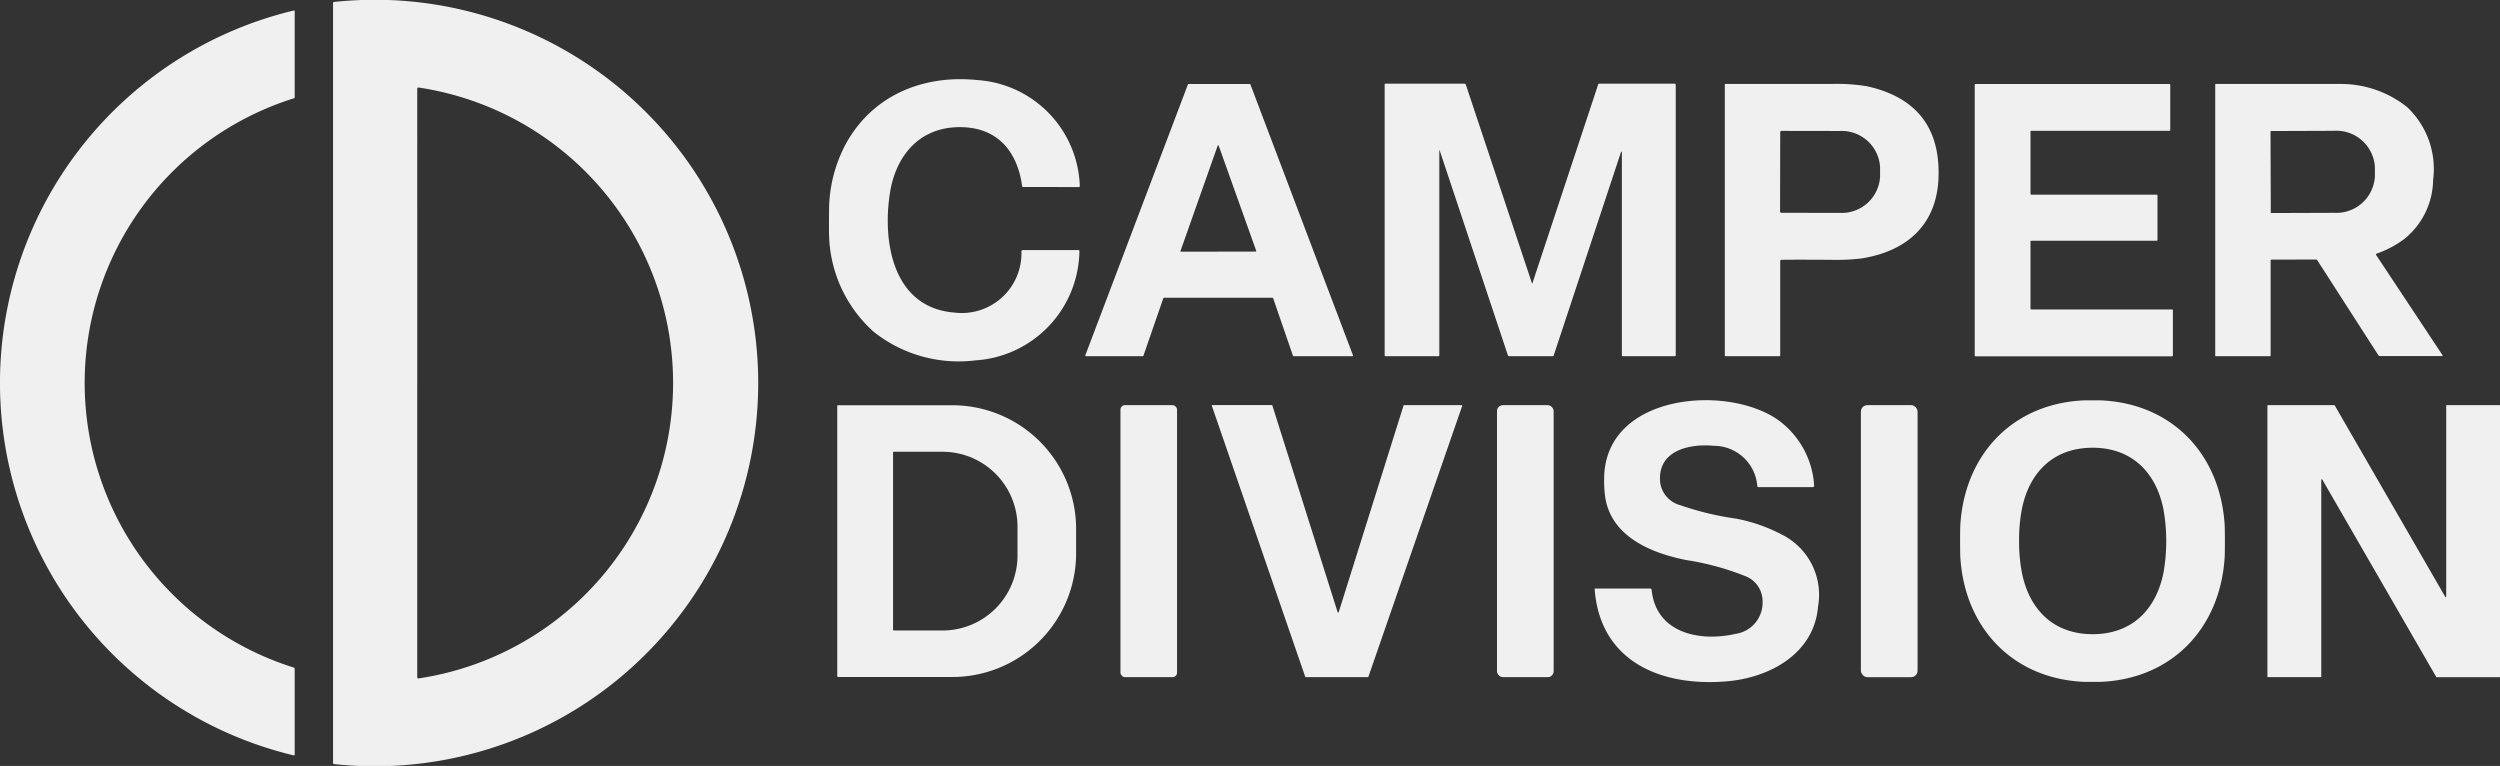
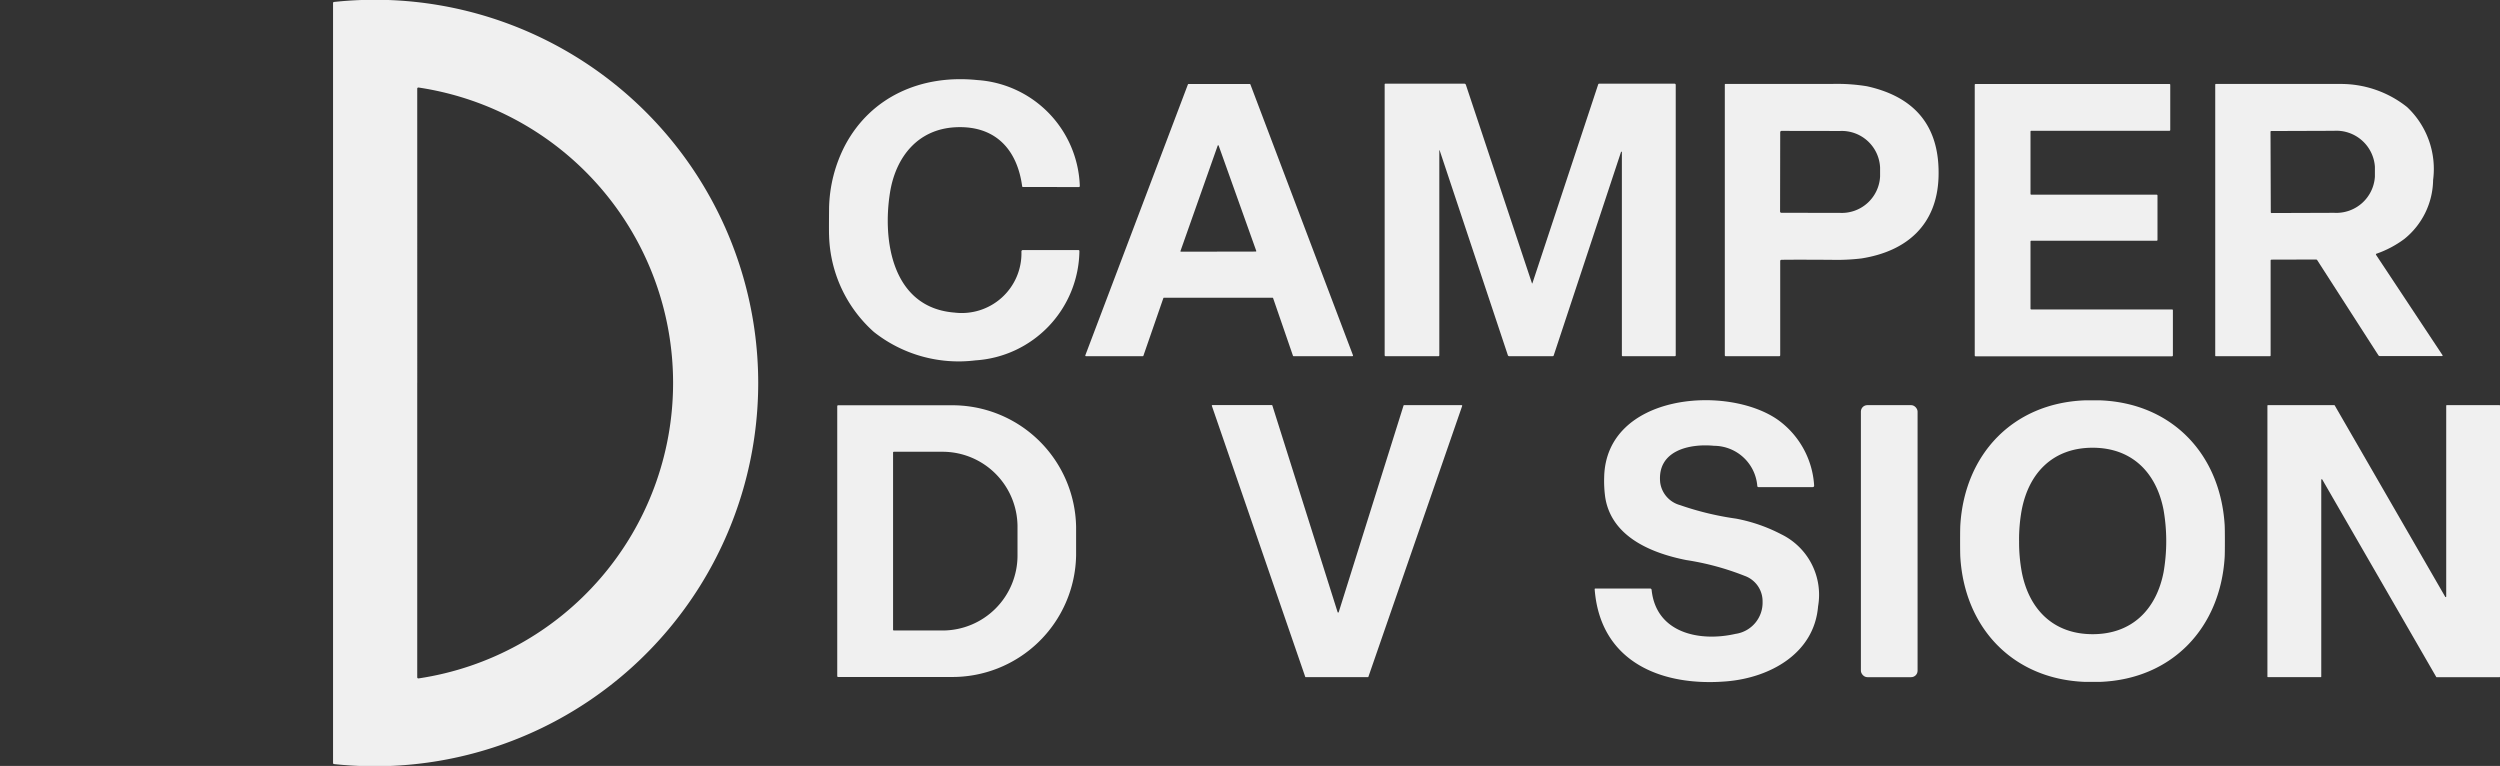
<svg xmlns="http://www.w3.org/2000/svg" width="182.352" height="55.868" viewBox="0 0 182.352 55.868">
  <rect x="0" y="0" width="182.352" height="55.868" fill="#333333" stroke="none" />
  <g id="Grupo_2" data-name="Grupo 2" transform="translate(-169.61 1180.947)">
    <g id="Grupo_1" data-name="Grupo 1" transform="translate(169.61 -1180.947)">
      <path id="Trazado_1" data-name="Trazado 1" d="M419.288,374.987q0,26.984,0,27.718a.077.077,0,0,0,.068.076,27.954,27.954,0,1,0,0-55.59.077.077,0,0,0-.068.077q0,.734,0,27.718" transform="translate(-394.995 -347.053)" fill="none" />
      <path id="Trazado_2" data-name="Trazado 2" d="M220.61,380.5a27.957,27.957,0,0,0,21.419,27.165.062.062,0,0,0,.076-.06v-6.259a.087.087,0,0,0-.061-.083,21.754,21.754,0,0,1,0-41.524.087.087,0,0,0,.061-.083V353.4a.062.062,0,0,0-.077-.06A27.957,27.957,0,0,0,220.61,380.5" transform="translate(-220.61 -352.567)" fill="none" />
-       <path id="Trazado_3" data-name="Trazado 3" d="M729.292,402.125h4.079a.069.069,0,0,0,.051-.022.072.072,0,0,0,.019-.053,8.014,8.014,0,0,0-7.494-7.731c-4.035-.41-7.74,1.186-9.642,4.79a10.357,10.357,0,0,0-1.152,4.529q-.016,1.772,0,2.019a9.77,9.77,0,0,0,3.271,7.04,9.964,9.964,0,0,0,7.4,2.07,8.1,8.1,0,0,0,7.588-7.971.072.072,0,0,0-.019-.053.069.069,0,0,0-.051-.022h-4.059a.1.1,0,0,0-.1.1,4.355,4.355,0,0,1-4.883,4.46c-4.542-.356-5.266-5.25-4.7-8.774.414-2.559,2.01-4.6,4.762-4.743,2.908-.15,4.512,1.613,4.875,4.309a.056.056,0,0,0,.055.048" transform="translate(-654.679 -388.485)" fill="none" />
+       <path id="Trazado_3" data-name="Trazado 3" d="M729.292,402.125h4.079a.069.069,0,0,0,.051-.022.072.072,0,0,0,.019-.053,8.014,8.014,0,0,0-7.494-7.731c-4.035-.41-7.74,1.186-9.642,4.79a10.357,10.357,0,0,0-1.152,4.529q-.016,1.772,0,2.019a9.77,9.77,0,0,0,3.271,7.04,9.964,9.964,0,0,0,7.4,2.07,8.1,8.1,0,0,0,7.588-7.971.072.072,0,0,0-.019-.053.069.069,0,0,0-.051-.022a.1.1,0,0,0-.1.1,4.355,4.355,0,0,1-4.883,4.46c-4.542-.356-5.266-5.25-4.7-8.774.414-2.559,2.01-4.6,4.762-4.743,2.908-.15,4.512,1.613,4.875,4.309a.056.056,0,0,0,.055.048" transform="translate(-654.679 -388.485)" fill="none" />
      <path id="Trazado_4" data-name="Trazado 4" d="M1050.627,401.849a.016.016,0,0,1,.032,0l4.971,14.934a.1.1,0,0,0,.1.07h3.174a.074.074,0,0,0,.07-.05l4.912-14.847a.032.032,0,0,1,.061.01v14.83a.057.057,0,0,0,.057.057h3.811a.061.061,0,0,0,.061-.061V397.056a.085.085,0,0,0-.084-.086h-5.5a.075.075,0,0,0-.071.051l-4.8,14.508a.016.016,0,0,1-.031,0l-4.82-14.477a.119.119,0,0,0-.114-.082h-5.761a.05.05,0,0,0-.05.05v19.757a.07.07,0,0,0,.07.07h3.856a.061.061,0,0,0,.061-.06v-14.94" transform="translate(-945.642 -390.867)" fill="none" />
      <path id="Trazado_5" data-name="Trazado 5" d="M880.088,397.2a.048.048,0,0,0-.045-.031h-4.469a.048.048,0,0,0-.045.031l-7.482,19.756a.048.048,0,0,0,.044.065h4.147a.048.048,0,0,0,.045-.032l1.454-4.2a.048.048,0,0,1,.045-.032H881.7a.048.048,0,0,1,.045.032l1.448,4.2a.048.048,0,0,0,.045.032h4.288a.048.048,0,0,0,.044-.065L880.088,397.2" transform="translate(-788.883 -391.042)" fill="none" />
      <path id="Trazado_6" data-name="Trazado 6" d="M1253.677,409.942q.857-.016,3.625,0a15.256,15.256,0,0,0,2.208-.1c3.31-.518,5.523-2.454,5.629-5.95.111-3.7-1.735-5.838-5.221-6.609a13.478,13.478,0,0,0-2.6-.168q-4.232.007-7.73,0a.04.04,0,0,0-.039.04V416.91a.07.07,0,0,0,.07.071h3.9a.071.071,0,0,0,.071-.071v-6.881a.087.087,0,0,1,.084-.087" transform="translate(-1123.742 -390.998)" fill="none" />
-       <path id="Trazado_7" data-name="Trazado 7" d="M1412.862,400.573a.059.059,0,0,0,.059-.059v-3.3a.059.059,0,0,0-.059-.059h-14.143a.059.059,0,0,0-.059.059v19.738a.059.059,0,0,0,.059.059h14.335a.059.059,0,0,0,.059-.059v-3.3a.059.059,0,0,0-.059-.059h-10.268a.059.059,0,0,1-.059-.059v-4.893a.059.059,0,0,1,.059-.059h9.145a.059.059,0,0,0,.059-.059v-3.241a.059.059,0,0,0-.059-.059h-9.145a.059.059,0,0,1-.059-.059v-4.544a.059.059,0,0,1,.059-.059h10.076" transform="translate(-1254.621 -391.033)" fill="none" />
      <path id="Trazado_8" data-name="Trazado 8" d="M1546.229,409.964h3.255a.112.112,0,0,1,.094.051l4.459,6.934a.12.12,0,0,0,.1.056h4.546a.037.037,0,0,0,.033-.02.04.04,0,0,0,0-.04l-4.85-7.321a.055.055,0,0,1,.027-.082,7.5,7.5,0,0,0,2.035-1.076,5.616,5.616,0,0,0,2.1-4.3,6.2,6.2,0,0,0-1.9-5.322,7.739,7.739,0,0,0-4.842-1.685q-.758-.01-9.1,0a.05.05,0,0,0-.05.05v19.765a.038.038,0,0,0,.039.038h3.951a.049.049,0,0,0,.05-.049v-6.934a.059.059,0,0,1,.059-.059" transform="translate(-1380.549 -391.025)" fill="none" />
      <path id="Trazado_9" data-name="Trazado 9" d="M1171.918,599.579c.411,5.354,4.946,7.117,9.669,6.713,3.112-.267,6.352-2.01,6.638-5.468a4.906,4.906,0,0,0-2.695-5.26,11.841,11.841,0,0,0-3.29-1.138,21.506,21.506,0,0,1-4.087-.987,1.987,1.987,0,0,1-1.443-1.634c-.247-2.36,2.156-2.864,3.926-2.691a3.183,3.183,0,0,1,3.156,2.938.084.084,0,0,0,.083.075h3.963a.1.1,0,0,0,.1-.106,6.371,6.371,0,0,0-2.615-4.781c-3.716-2.634-12.578-1.932-12.7,4.166a8.645,8.645,0,0,0,.073,1.442c.437,2.892,3.348,4.092,5.913,4.6a19.584,19.584,0,0,1,4.26,1.153,1.965,1.965,0,0,1,1.308,1.883,2.3,2.3,0,0,1-1.978,2.349c-2.566.587-5.786-.026-6.116-3.21a.11.11,0,0,0-.11-.1h-3.993a.052.052,0,0,0-.038.016.049.049,0,0,0-.013.039" transform="translate(-1055.602 -556.598)" fill="none" />
      <path id="Trazado_10" data-name="Trazado 10" d="M1389.93,596.159q0,.928.016,1.176c.318,5.157,3.826,8.877,9.059,9.092q.087,0,.581,0t.58,0c5.234-.214,8.742-3.933,9.061-9.091q.016-.248.016-1.176t-.016-1.175c-.318-5.159-3.826-8.878-9.059-9.092q-.087,0-.581,0t-.581,0c-5.233.214-8.741,3.932-9.06,9.09q-.016.248-.016,1.176" transform="translate(-1246.958 -556.688)" fill="none" />
      <path id="Trazado_11" data-name="Trazado 11" d="M947.949,588.779a.042.042,0,0,0-.04-.029h-4.336a.042.042,0,0,0-.039.055l6.812,19.759a.042.042,0,0,0,.039.028h4.53a.042.042,0,0,0,.039-.028l6.841-19.757a.042.042,0,0,0-.039-.055h-4.2a.042.042,0,0,0-.039.029l-4.729,15.07a.042.042,0,0,1-.079,0l-4.759-15.071" transform="translate(-855.141 -559.198)" fill="none" />
      <path id="Trazado_12" data-name="Trazado 12" d="M720.07,588.892v19.693a.062.062,0,0,0,.062.062h8.181a9.028,9.028,0,0,0,9.18-8.868V597.7a9.028,9.028,0,0,0-9.18-8.868h-8.181a.062.062,0,0,0-.062.062" transform="translate(-659.001 -559.268)" fill="none" />
      <path id="Trazado_13" data-name="Trazado 13" d="M893.158,588.78a.04.04,0,0,0-.04-.04H889.07a.04.04,0,0,0-.04.04v19.761a.04.04,0,0,0,.04.04h4.047a.04.04,0,0,0,.04-.04V588.78" transform="translate(-807.303 -559.189)" fill="none" />
      <path id="Trazado_14" data-name="Trazado 14" d="M1117.793,588.813a.053.053,0,0,0-.052-.053h-4.028a.053.053,0,0,0-.053.053v19.734a.053.053,0,0,0,.053.053h4.028a.053.053,0,0,0,.052-.053V588.813" transform="translate(-1004.467 -559.207)" fill="none" />
      <path id="Trazado_15" data-name="Trazado 15" d="M1334.875,588.8a.057.057,0,0,0-.057-.057h-4.02a.057.057,0,0,0-.057.057v19.727a.057.057,0,0,0,.057.057h4.02a.057.057,0,0,0,.057-.057V588.8" transform="translate(-1195.005 -559.189)" fill="none" />
      <path id="Trazado_16" data-name="Trazado 16" d="M1586.332,588.751a.039.039,0,0,0-.039.039v13.919a.039.039,0,0,1-.073.02l-8.059-13.959a.039.039,0,0,0-.033-.02h-4.838a.039.039,0,0,0-.039.039v19.762a.039.039,0,0,0,.039.039h3.85a.039.039,0,0,0,.039-.039V594.2a.039.039,0,0,1,.073-.02l8.312,14.4a.039.039,0,0,0,.033.02h4.58a.039.039,0,0,0,.039-.039V588.79a.039.039,0,0,0-.039-.039h-3.845" transform="translate(-1407.864 -559.198)" fill="none" />
      <path id="Trazado_17" data-name="Trazado 17" d="M469.526,420.793q0,20.557,0,21.47a.085.085,0,0,0,.03.064.082.082,0,0,0,.068.018,21.79,21.79,0,0,0,0-43.1.082.082,0,0,0-.068.018.085.085,0,0,0-.03.064q0,.913,0,21.47" transform="translate(-439.09 -392.859)" fill="none" />
      <path id="Trazado_18" data-name="Trazado 18" d="M924.835,441.437a.038.038,0,0,0,.035.05l5.457-.01a.038.038,0,0,0,.035-.05l-2.741-7.676a.038.038,0,0,0-.072,0l-2.714,7.686" transform="translate(-838.729 -423.128)" fill="none" />
      <path id="Trazado_19" data-name="Trazado 19" d="M1282.56,425.223l-.01,5.788a.093.093,0,0,0,.093.093l4.272.007a2.8,2.8,0,0,0,2.93-2.647v-.67a2.8,2.8,0,0,0-2.92-2.657l-4.272-.007a.093.093,0,0,0-.093.093" transform="translate(-1152.708 -415.584)" fill="none" />
      <path id="Trazado_20" data-name="Trazado 20" d="M1575.1,425.183l.02,5.866a.057.057,0,0,0,.017.041.057.057,0,0,0,.041.016l4.567-.016a2.818,2.818,0,0,0,2.969-2.636l0-.732a2.819,2.819,0,0,0-2.988-2.614l-4.568.016a.058.058,0,0,0-.056.057" transform="translate(-1409.488 -415.566)" fill="none" />
      <path id="Trazado_21" data-name="Trazado 21" d="M1425.11,620.967a12.075,12.075,0,0,0,.2,2.283c.527,2.69,2.292,4.514,5.176,4.51s4.642-1.833,5.163-4.524a13.29,13.29,0,0,0-.006-4.565c-.527-2.69-2.292-4.514-5.176-4.511s-4.643,1.833-5.163,4.524a12.057,12.057,0,0,0-.194,2.283" transform="translate(-1277.837 -581.501)" fill="none" />
-       <path id="Trazado_22" data-name="Trazado 22" d="M753.37,616.627v12.921a.058.058,0,0,0,.057.057h3.552a5.47,5.47,0,0,0,5.468-5.473v-2.091a5.47,5.47,0,0,0-5.468-5.473h-3.552a.058.058,0,0,0-.057.057" transform="translate(-688.23 -583.616)" fill="none" />
    </g>
    <path id="Trazado_24" data-name="Trazado 24" d="M450.3,374.985a27.963,27.963,0,0,1-30.944,27.8.077.077,0,0,1-.068-.076q0-.735,0-27.718t0-27.718a.077.077,0,0,1,.068-.077A27.964,27.964,0,0,1,450.3,374.985Zm-24.872,0q0,20.557,0,21.47a.085.085,0,0,0,.03.064.082.082,0,0,0,.068.018,21.79,21.79,0,0,0,0-43.1.082.082,0,0,0-.068.018.085.085,0,0,0-.03.064Q425.43,354.43,425.43,374.987Z" transform="translate(-225.385 -1528)" fill="#f0f0f0" />
-     <path id="Trazado_25" data-name="Trazado 25" d="M226.786,380.5a21.765,21.765,0,0,0,15.258,20.763.087.087,0,0,1,.061.083v6.259a.062.062,0,0,1-.076.06,27.934,27.934,0,0,1,0-54.328.062.062,0,0,1,.077.06v6.259a.087.087,0,0,1-.061.083A21.764,21.764,0,0,0,226.786,380.5Z" transform="translate(-51 -1533.515)" fill="#f0f0f0" />
    <path id="Trazado_26" data-name="Trazado 26" d="M729.292,402.125a.056.056,0,0,1-.055-.048c-.363-2.7-1.967-4.459-4.875-4.309-2.752.143-4.348,2.184-4.762,4.743-.569,3.524.155,8.418,4.7,8.774a4.355,4.355,0,0,0,4.883-4.46.1.1,0,0,1,.1-.1h4.059a.069.069,0,0,1,.051.022.072.072,0,0,1,.019.053,8.1,8.1,0,0,1-7.588,7.971,9.964,9.964,0,0,1-7.4-2.07,9.77,9.77,0,0,1-3.271-7.04q-.016-.247,0-2.019a10.357,10.357,0,0,1,1.152-4.529c1.9-3.6,5.607-5.2,9.642-4.79a8.014,8.014,0,0,1,7.494,7.731.072.072,0,0,1-.019.053.069.069,0,0,1-.051.022Z" transform="translate(-485.069 -1569.432)" fill="#f0f0f0" />
    <path id="Trazado_27" data-name="Trazado 27" d="M1050.627,401.849v14.94a.061.061,0,0,1-.061.06h-3.856a.07.07,0,0,1-.07-.07V397.021a.05.05,0,0,1,.05-.05h5.761a.119.119,0,0,1,.114.082l4.82,14.477a.016.016,0,0,0,.031,0l4.8-14.508a.075.075,0,0,1,.071-.051h5.5a.085.085,0,0,1,.084.086v19.731a.061.061,0,0,1-.061.061H1064a.057.057,0,0,1-.057-.057V401.96a.032.032,0,0,0-.061-.01l-4.912,14.847a.074.074,0,0,1-.07.05h-3.174a.1.1,0,0,1-.1-.07l-4.971-14.934a.016.016,0,0,0-.032,0Z" transform="translate(-776.032 -1571.814)" fill="#f0f0f0" />
    <path id="Trazado_28" data-name="Trazado 28" d="M880.088,397.2l7.482,19.757a.048.048,0,0,1-.044.065h-4.288a.048.048,0,0,1-.045-.032l-1.448-4.2a.048.048,0,0,0-.045-.032h-7.917a.048.048,0,0,0-.045.032l-1.454,4.2a.048.048,0,0,1-.045.032h-4.147a.048.048,0,0,1-.044-.065l7.482-19.756a.048.048,0,0,1,.045-.031h4.469A.048.048,0,0,1,880.088,397.2Zm-5.1,12.151a.038.038,0,0,0,.035.05l5.457-.01a.038.038,0,0,0,.035-.05l-2.741-7.676a.038.038,0,0,0-.072,0Z" transform="translate(-619.273 -1571.989)" fill="#f0f0f0" />
    <path id="Trazado_29" data-name="Trazado 29" d="M1253.592,410.029v6.881a.071.071,0,0,1-.071.071h-3.9a.07.07,0,0,1-.07-.071V397.162a.04.04,0,0,1,.039-.04q3.5,0,7.73,0a13.479,13.479,0,0,1,2.6.168c3.486.77,5.332,2.906,5.221,6.609-.106,3.5-2.319,5.431-5.629,5.95a15.256,15.256,0,0,1-2.208.1q-2.768-.017-3.625,0A.087.087,0,0,0,1253.592,410.029Zm0-9.391-.01,5.788a.093.093,0,0,0,.093.093l4.272.007a2.8,2.8,0,0,0,2.93-2.647v-.67a2.8,2.8,0,0,0-2.92-2.657l-4.272-.007A.093.093,0,0,0,1253.595,400.637Z" transform="translate(-954.132 -1571.945)" fill="#f0f0f0" />
    <path id="Trazado_30" data-name="Trazado 30" d="M1412.862,400.573h-10.076a.059.059,0,0,0-.059.059v4.544a.059.059,0,0,0,.059.059h9.145a.059.059,0,0,1,.059.059v3.241a.059.059,0,0,1-.059.059h-9.145a.059.059,0,0,0-.059.059v4.893a.059.059,0,0,0,.059.059h10.268a.059.059,0,0,1,.059.059v3.3a.059.059,0,0,1-.059.059h-14.335a.059.059,0,0,1-.059-.059V397.219a.059.059,0,0,1,.059-.059h14.143a.059.059,0,0,1,.059.059v3.3A.059.059,0,0,1,1412.862,400.573Z" transform="translate(-1085.011 -1571.981)" fill="#f0f0f0" />
    <path id="Trazado_31" data-name="Trazado 31" d="M1546.229,409.964a.059.059,0,0,0-.059.059v6.934a.049.049,0,0,1-.05.049h-3.951a.038.038,0,0,1-.039-.038V397.2a.05.05,0,0,1,.05-.05q8.345-.006,9.1,0a7.739,7.739,0,0,1,4.842,1.685,6.2,6.2,0,0,1,1.9,5.322,5.616,5.616,0,0,1-2.1,4.3,7.5,7.5,0,0,1-2.035,1.076.055.055,0,0,0-.027.082l4.85,7.321a.04.04,0,0,1,0,.04.037.037,0,0,1-.033.02h-4.546a.121.121,0,0,1-.1-.056l-4.459-6.934a.112.112,0,0,0-.094-.051Zm-.067-9.322.02,5.866a.057.057,0,0,0,.017.041.057.057,0,0,0,.041.016l4.567-.016a2.818,2.818,0,0,0,2.969-2.636l0-.732a2.819,2.819,0,0,0-2.988-2.614l-4.568.016A.058.058,0,0,0,1546.161,400.643Z" transform="translate(-1210.939 -1571.973)" fill="#f0f0f0" />
    <path id="Trazado_36" data-name="Trazado 36" d="M1171.918,599.579a.049.049,0,0,1,.013-.039.052.052,0,0,1,.038-.016h3.993a.11.11,0,0,1,.11.1c.33,3.184,3.549,3.8,6.116,3.21a2.3,2.3,0,0,0,1.978-2.349,1.965,1.965,0,0,0-1.308-1.883,19.584,19.584,0,0,0-4.26-1.153c-2.565-.509-5.476-1.709-5.913-4.6a8.645,8.645,0,0,1-.073-1.442c.127-6.1,8.989-6.8,12.7-4.166a6.371,6.371,0,0,1,2.615,4.781.1.1,0,0,1-.1.106h-3.963a.084.084,0,0,1-.083-.075,3.183,3.183,0,0,0-3.156-2.938c-1.771-.172-4.173.331-3.926,2.691a1.987,1.987,0,0,0,1.443,1.634,21.506,21.506,0,0,0,4.087.987,11.841,11.841,0,0,1,3.29,1.138,4.906,4.906,0,0,1,2.695,5.26c-.286,3.458-3.526,5.2-6.638,5.468C1176.864,606.7,1172.329,604.933,1171.918,599.579Z" transform="translate(-885.992 -1737.545)" fill="#f0f0f0" />
    <path id="Trazado_37" data-name="Trazado 37" d="M1399.587,585.89q.494,0,.581,0c5.233.214,8.741,3.933,9.059,9.092q.016.248.016,1.175t-.016,1.176c-.319,5.157-3.827,8.877-9.061,9.091q-.086,0-.58,0t-.581,0c-5.233-.215-8.741-3.935-9.059-9.092q-.016-.248-.016-1.176t.016-1.176c.319-5.157,3.827-8.876,9.06-9.09Q1399.093,585.89,1399.587,585.89Zm-5.355,10.263a12.075,12.075,0,0,0,.2,2.283c.527,2.69,2.292,4.514,5.176,4.51s4.642-1.833,5.163-4.524a13.29,13.29,0,0,0-.006-4.565c-.527-2.69-2.292-4.514-5.176-4.511s-4.643,1.833-5.163,4.524A12.057,12.057,0,0,0,1394.231,596.153Z" transform="translate(-1077.348 -1737.635)" fill="#f0f0f0" />
    <path id="Trazado_38" data-name="Trazado 38" d="M947.949,588.779l4.759,15.071a.042.042,0,0,0,.079,0l4.729-15.07a.042.042,0,0,1,.039-.029h4.2a.042.042,0,0,1,.039.055l-6.841,19.757a.042.042,0,0,1-.039.028h-4.53a.042.042,0,0,1-.039-.028L943.534,588.8a.042.042,0,0,1,.039-.055h4.336A.042.042,0,0,1,947.949,588.779Z" transform="translate(-685.531 -1740.145)" fill="#f0f0f0" />
    <path id="Trazado_39" data-name="Trazado 39" d="M720.07,588.892a.062.062,0,0,1,.062-.062h8.181a9.028,9.028,0,0,1,9.18,8.868v2.081a9.028,9.028,0,0,1-9.18,8.868h-8.181a.062.062,0,0,1-.062-.062Zm4.072,3.387V605.2a.058.058,0,0,0,.057.057h3.552a5.47,5.47,0,0,0,5.468-5.473v-2.091a5.47,5.47,0,0,0-5.468-5.473H724.2A.058.058,0,0,0,724.142,592.279Z" transform="translate(-489.391 -1740.215)" fill="#f0f0f0" />
-     <rect id="Rectángulo_1" data-name="Rectángulo 1" width="4.128" height="19.842" rx="0.33" transform="translate(251.337 -1151.396)" fill="#f0f0f0" />
-     <rect id="Rectángulo_2" data-name="Rectángulo 2" width="4.133" height="19.839" rx="0.43" transform="translate(278.802 -1151.394)" fill="#f0f0f0" />
    <rect id="Rectángulo_3" data-name="Rectángulo 3" width="4.135" height="19.842" rx="0.47" transform="translate(305.345 -1151.396)" fill="#f0f0f0" />
    <path id="Trazado_40" data-name="Trazado 40" d="M1586.332,588.751h3.845a.039.039,0,0,1,.039.039v19.765a.039.039,0,0,1-.039.039h-4.58a.039.039,0,0,1-.033-.02l-8.312-14.4a.039.039,0,0,0-.073.02v14.356a.039.039,0,0,1-.039.039h-3.85a.039.039,0,0,1-.039-.039V588.789a.039.039,0,0,1,.039-.039h4.838a.039.039,0,0,1,.033.02l8.059,13.959a.039.039,0,0,0,.073-.02V588.79A.039.039,0,0,1,1586.332,588.751Z" transform="translate(-1238.254 -1740.145)" fill="#f0f0f0" />
  </g>
</svg>